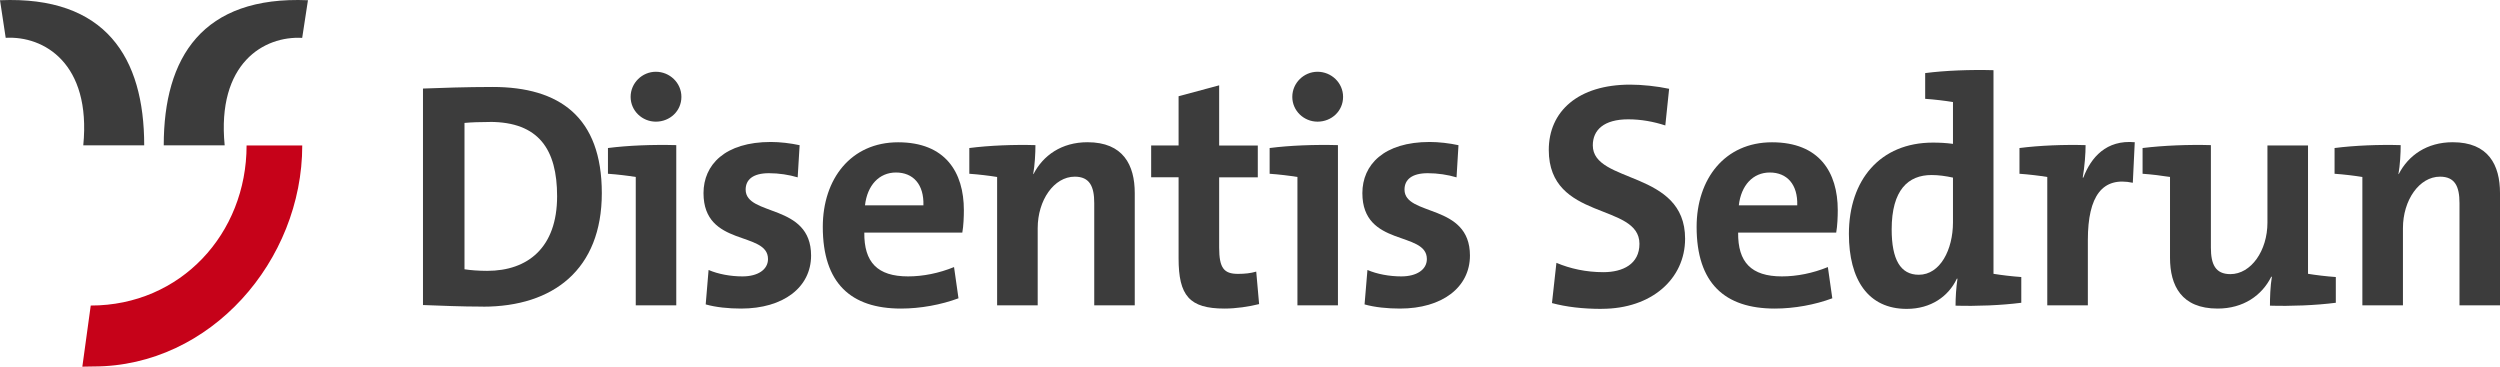
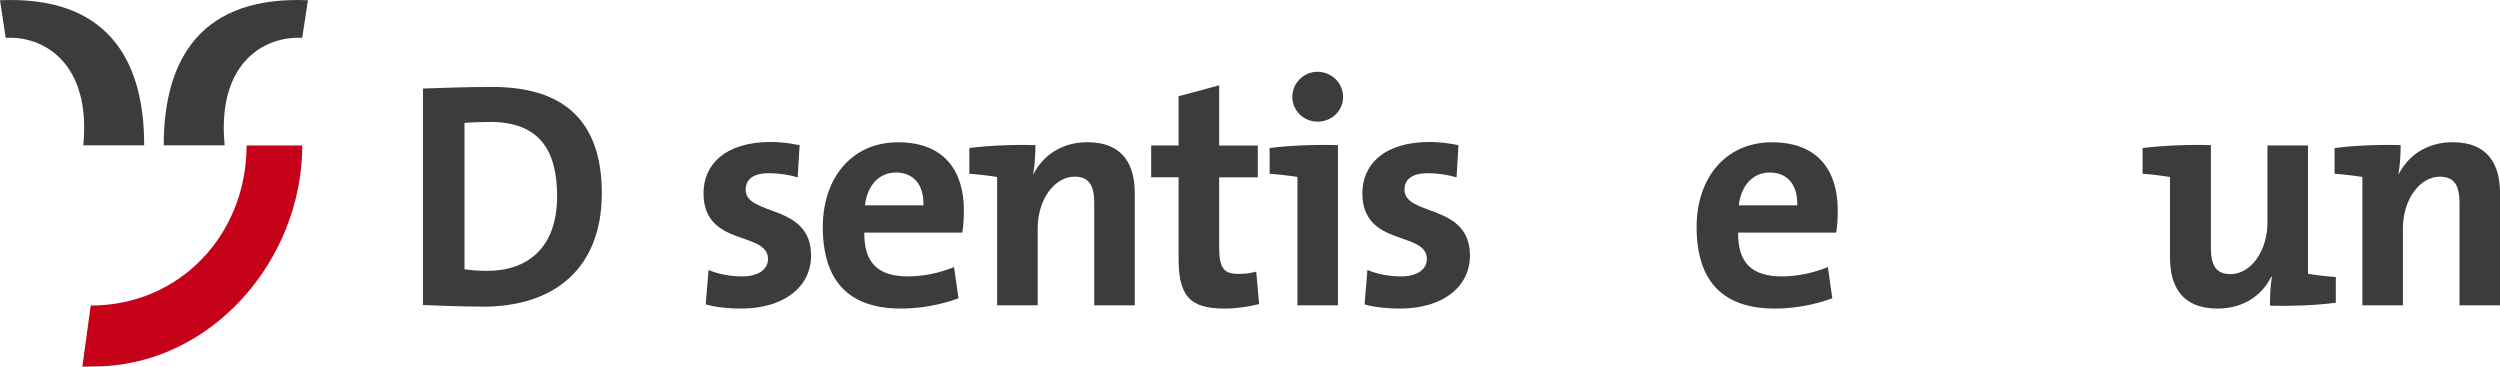
<svg xmlns="http://www.w3.org/2000/svg" width="1200px" height="176px" viewBox="0 0 1200 176" version="1.1">
  <title>footer</title>
  <g id="footer" stroke="none" stroke-width="1" fill="none" fill-rule="evenodd">
    <g id="Assets/Footer" fill-rule="nonzero">
      <g id="Group">
        <path d="M231.855,147.174 C221.125,147.174 211.777,146.72 203.031,146.417 L203.031,42.5 C211.146,42.197 223.709,41.743 236.453,41.743 C268.493,41.743 288.872,56.095 288.872,92.703 C288.872,129.31 265.578,147.205 231.855,147.205 L231.855,147.174 Z M235.071,58.548 C230.472,58.548 226.174,58.699 222.958,59.002 L222.958,129.249 C225.723,129.704 229.841,130.006 233.838,130.006 C253.315,130.006 267.411,118.894 267.411,94.186 C267.411,71.81 258.665,58.518 235.071,58.518 L235.071,58.548 Z" id="Shape" fill="#3C3C3C" />
-         <path d="M305.162,146.569 L305.162,84.951 C301.495,84.346 296.265,83.71 291.817,83.407 L291.817,71.053 C301.465,69.812 313.277,69.358 324.609,69.66 L324.609,146.569 L305.132,146.569 L305.162,146.569 Z M314.81,58.397 C308.228,58.397 302.698,53.158 302.698,46.497 C302.698,39.836 308.228,34.446 314.81,34.446 C321.393,34.446 327.073,39.684 327.073,46.497 C327.073,53.31 321.543,58.397 314.81,58.397 Z" id="Shape" fill="#3C3C3C" />
        <path d="M355.747,148.113 C349.766,148.113 343.634,147.508 338.735,146.115 L340.118,129.582 C344.716,131.581 350.698,132.671 356.378,132.671 C363.742,132.671 368.641,129.431 368.641,124.344 C368.641,110.749 337.683,118.773 337.683,92.703 C337.683,79.107 347.962,68.146 370.024,68.146 C374.322,68.146 379.522,68.752 383.82,69.691 L382.888,85.133 C378.74,83.891 373.841,83.135 369.092,83.135 C361.428,83.135 357.911,86.223 357.911,91.007 C357.911,103.966 389.32,97.487 389.32,122.649 C389.32,137.939 375.975,148.113 355.747,148.113 L355.747,148.113 Z" id="Path" fill="#3C3C3C" />
        <path d="M461.936,111.657 L414.868,111.657 C414.718,125.858 421.15,132.671 435.877,132.671 C443.091,132.671 450.755,131.127 457.939,128.19 L460.073,143.178 C451.807,146.266 441.828,148.113 432.481,148.113 C408.406,148.113 394.941,135.911 394.941,108.902 C394.941,85.89 408.436,68.298 431.098,68.298 C453.761,68.298 462.657,82.65 462.657,100.878 C462.657,103.815 462.507,108.296 461.906,111.688 L461.936,111.657 Z M430.076,82.801 C421.961,82.801 416.281,88.978 415.198,98.546 L443.241,98.546 C443.542,88.524 438.342,82.801 430.046,82.801 L430.076,82.801 Z" id="Shape" fill="#3C3C3C" />
        <path d="M525.235,146.569 L525.235,97.456 C525.235,89.584 523.101,84.8 515.887,84.8 C505.939,84.8 498.094,96.064 498.094,109.507 L498.094,146.569 L478.617,146.569 L478.617,84.951 C474.951,84.346 469.721,83.71 465.272,83.407 L465.272,71.053 C474.92,69.812 486.733,69.358 497.012,69.66 C497.012,73.354 496.711,79.38 495.93,83.558 L496.08,83.558 C500.679,74.596 509.575,68.268 521.989,68.268 C539.151,68.268 544.681,79.229 544.681,92.672 L544.681,146.569 L525.205,146.569 L525.235,146.569 Z" id="Path" fill="#3C3C3C" />
        <path d="M587.782,148.113 C570.92,148.113 565.721,141.936 565.721,124.011 L565.721,85.103 L552.556,85.103 L552.556,69.812 L565.721,69.812 L565.721,46.194 L585.197,40.956 L585.197,69.842 L603.742,69.842 L603.742,85.133 L585.197,85.133 L585.197,118.803 C585.197,128.674 587.482,131.46 594.244,131.46 C597.46,131.46 600.376,131.157 602.991,130.37 L604.373,145.963 C599.474,147.205 593.192,148.113 587.812,148.113 L587.782,148.113 Z" id="Path" fill="#3C3C3C" />
        <path d="M622.768,146.569 L622.768,84.951 C619.101,84.346 613.871,83.71 609.423,83.407 L609.423,71.053 C619.071,69.812 630.883,69.358 642.214,69.66 L642.214,146.569 L622.738,146.569 L622.768,146.569 Z M632.416,58.397 C625.833,58.397 620.303,53.158 620.303,46.497 C620.303,39.836 625.833,34.446 632.416,34.446 C638.998,34.446 644.679,39.684 644.679,46.497 C644.679,53.31 639.148,58.397 632.416,58.397 Z" id="Shape" fill="#3C3C3C" />
        <path d="M672,148.113 C666.019,148.113 659.887,147.508 654.988,146.115 L656.371,129.582 C660.969,131.581 666.951,132.671 672.631,132.671 C679.995,132.671 684.894,129.431 684.894,124.344 C684.894,110.749 653.936,118.773 653.936,92.703 C653.936,79.107 664.215,68.146 686.277,68.146 C690.575,68.146 695.775,68.752 700.073,69.691 L699.141,85.133 C694.993,83.891 690.094,83.135 685.345,83.135 C677.681,83.135 674.164,86.223 674.164,91.007 C674.164,103.966 705.573,97.487 705.573,122.649 C705.573,137.939 692.228,148.113 672,148.113 L672,148.113 Z" id="Path" fill="#3C3C3C" />
-         <path d="M768.872,148.264 C759.674,148.264 751.86,147.326 744.947,145.479 L747.081,126.161 C753.663,128.947 761.327,130.642 769.623,130.642 C778.971,130.642 786.936,126.766 786.936,117.047 C786.936,97.123 743.414,106.237 743.414,71.962 C743.414,53.431 757.51,40.623 782.487,40.623 C788.168,40.623 795.351,41.38 801.182,42.621 L799.349,60.213 C793.668,58.366 787.687,57.276 781.555,57.276 C769.894,57.276 764.544,62.363 764.544,69.782 C764.544,88.312 808.847,81.53 808.847,114.564 C808.847,133.852 792.766,148.234 768.842,148.234 L768.872,148.264 Z" id="Path" fill="#3C3C3C" />
        <path d="M881.373,111.657 L834.304,111.657 C834.154,125.858 840.586,132.671 855.314,132.671 C862.527,132.671 870.192,131.127 877.375,128.19 L879.509,143.178 C871.244,146.266 861.265,148.113 851.917,148.113 C827.842,148.113 814.377,135.911 814.377,108.902 C814.377,85.89 827.872,68.298 850.565,68.298 C873.257,68.298 882.124,82.65 882.124,100.878 C882.124,103.815 881.974,108.296 881.373,111.688 L881.373,111.657 Z M849.513,82.801 C841.398,82.801 835.717,88.978 834.635,98.546 L862.678,98.546 C862.978,88.524 857.778,82.801 849.483,82.801 L849.513,82.801 Z" id="Shape" fill="#3C3C3C" />
-         <path d="M938.66,146.72 C938.66,142.875 938.961,137.909 939.592,133.761 L939.291,133.761 C935.294,142.239 926.878,148.264 915.216,148.264 C896.671,148.264 887.474,134.215 887.474,112.293 C887.474,86.344 902.502,68.449 927.78,68.449 C930.996,68.449 934.061,68.601 937.428,69.055 L937.428,48.98 C933.761,48.374 928.531,47.738 924.083,47.436 L924.083,35.082 C933.731,33.84 945.693,33.386 956.874,33.689 L956.874,131.429 C960.541,132.035 965.771,132.671 970.219,132.974 L970.219,145.327 C960.571,146.569 948.759,147.023 938.63,146.72 L938.66,146.72 Z M937.428,85.254 C933.911,84.497 930.545,84.013 927.148,84.013 C915.967,84.013 908.003,91.128 908.003,110.113 C908.003,124.465 912.15,131.884 921.017,131.884 C931.296,131.884 937.428,119.833 937.428,106.722 L937.428,85.254 L937.428,85.254 Z" id="Shape" fill="#3C3C3C" />
-         <path d="M1023.78,87.737 C1009.232,84.648 1002.169,93.914 1002.169,115.23 L1002.169,146.569 L982.693,146.569 L982.693,84.951 C979.026,84.346 973.796,83.71 969.348,83.407 L969.348,71.053 C978.996,69.812 990.808,69.358 1001.087,69.66 C1001.087,73.687 1000.636,79.864 999.704,85.254 L1000.005,85.254 C1003.672,75.535 1011.036,67.026 1024.681,68.268 L1023.75,87.737 L1023.78,87.737 Z" id="Path" fill="#3C3C3C" />
        <path d="M1089.573,146.72 C1089.573,143.178 1089.723,137.304 1090.505,132.822 L1090.204,132.822 C1085.756,141.785 1076.859,148.113 1064.446,148.113 C1047.133,148.113 1041.603,137.152 1041.603,123.708 L1041.603,84.951 C1037.936,84.346 1032.857,83.71 1028.438,83.407 L1028.438,71.053 C1038.567,69.812 1050.65,69.358 1061.23,69.66 L1061.23,118.924 C1061.23,126.797 1063.364,131.581 1070.577,131.581 C1080.526,131.581 1088.371,120.317 1088.371,106.873 L1088.371,69.812 L1107.847,69.812 L1107.847,131.429 C1111.514,132.035 1116.744,132.671 1121.192,132.974 L1121.192,145.327 C1111.544,146.569 1099.582,147.023 1089.633,146.72 L1089.573,146.72 Z" id="Path" fill="#3C3C3C" />
        <path d="M1180.554,146.569 L1180.554,97.456 C1180.554,89.584 1178.42,84.8 1171.206,84.8 C1161.257,84.8 1153.413,96.064 1153.413,109.507 L1153.413,146.569 L1133.936,146.569 L1133.936,84.951 C1130.269,84.346 1125.039,83.71 1120.591,83.407 L1120.591,71.053 C1130.239,69.812 1142.051,69.358 1152.331,69.66 C1152.331,73.354 1152.03,79.38 1151.249,83.558 L1151.399,83.558 C1155.997,74.596 1164.894,68.268 1177.307,68.268 C1194.47,68.268 1200,79.229 1200,92.672 L1200,146.569 L1180.523,146.569 L1180.554,146.569 Z" id="Path" fill="#3C3C3C" />
        <g id="Path">
          <path d="M39.524,176 L44.844,175.909 C101.14,175.909 145.082,125.041 145.082,69.812 L118.362,69.812 C118.362,112.172 86.713,146.66 43.552,146.66 L39.524,176 L39.524,176 Z" fill="#C60219" />
          <path d="M147.817,0.11 C97.052,-2.04 78.597,27.633 78.597,69.751 L107.842,69.751 C103.995,30.328 126.748,17.157 145.052,18.186 L147.817,0.11 Z" fill="#3C3C3C" />
          <path d="M0,0.11 C50.765,-2.04 69.22,27.633 69.22,69.751 L39.975,69.751 C43.822,30.328 21.039,17.126 2.735,18.156 L0,0.11 Z" fill="#3C3C3C" />
        </g>
      </g>
    </g>
  </g>
</svg>